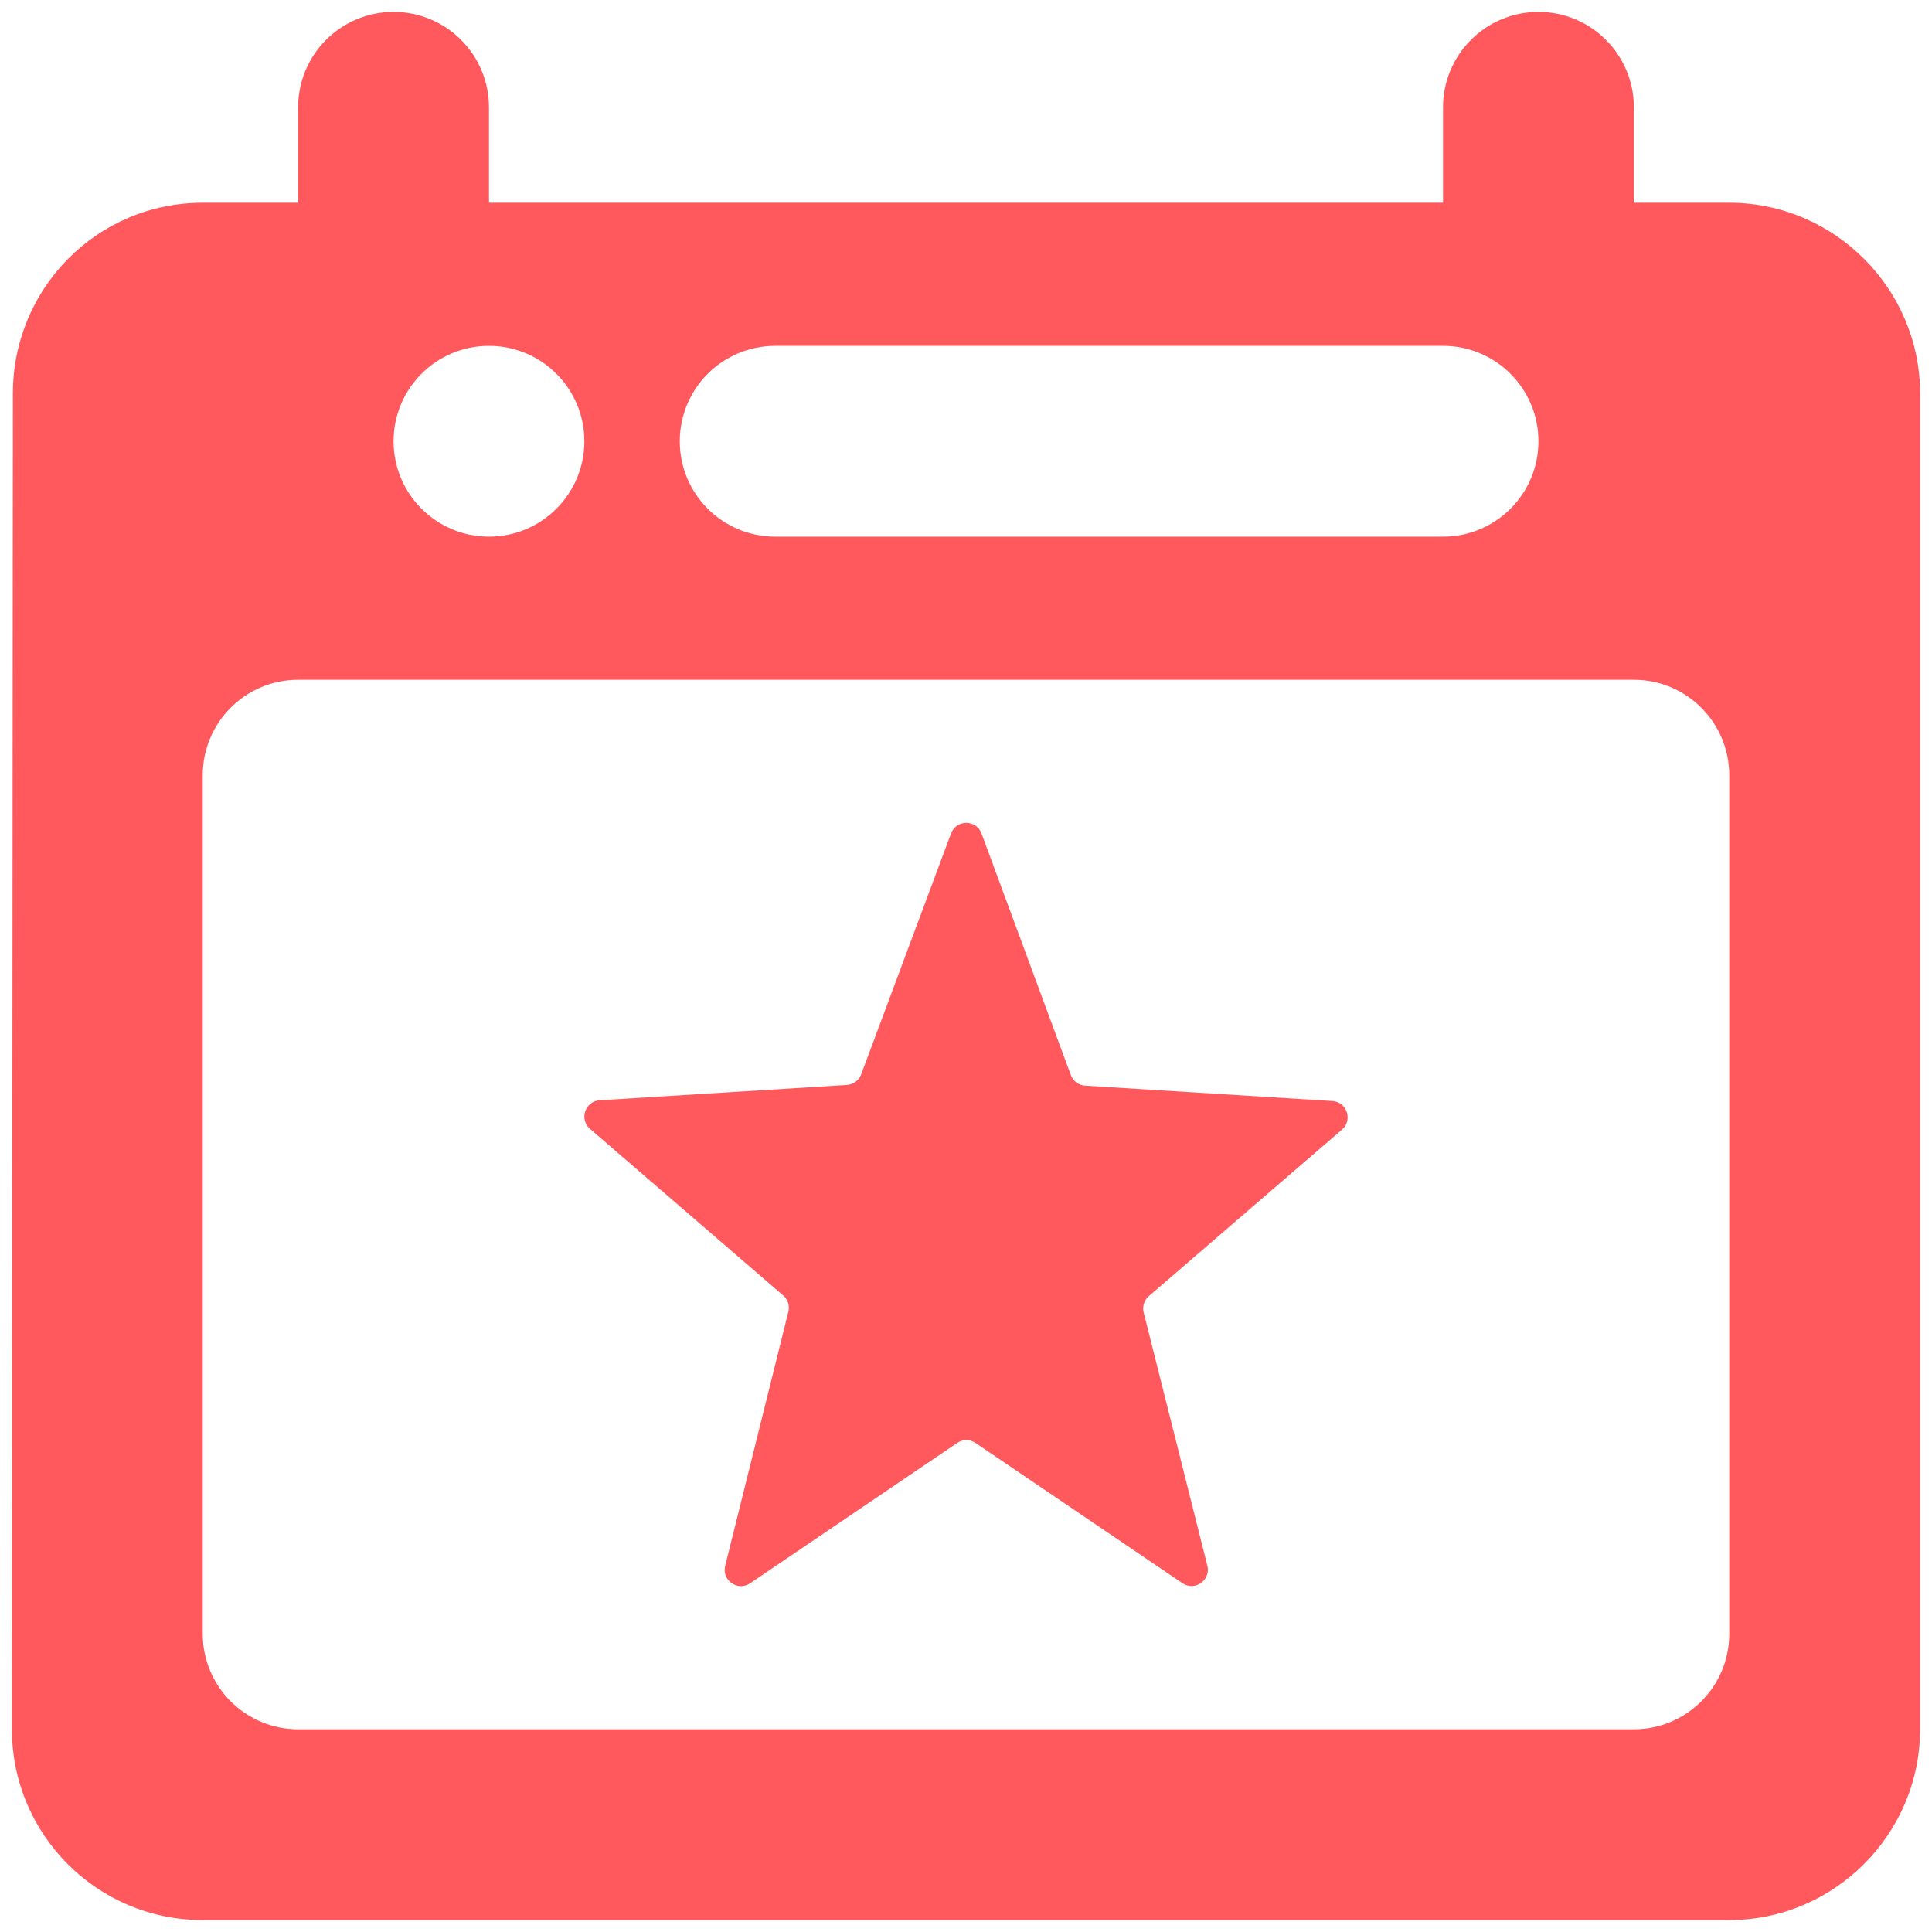
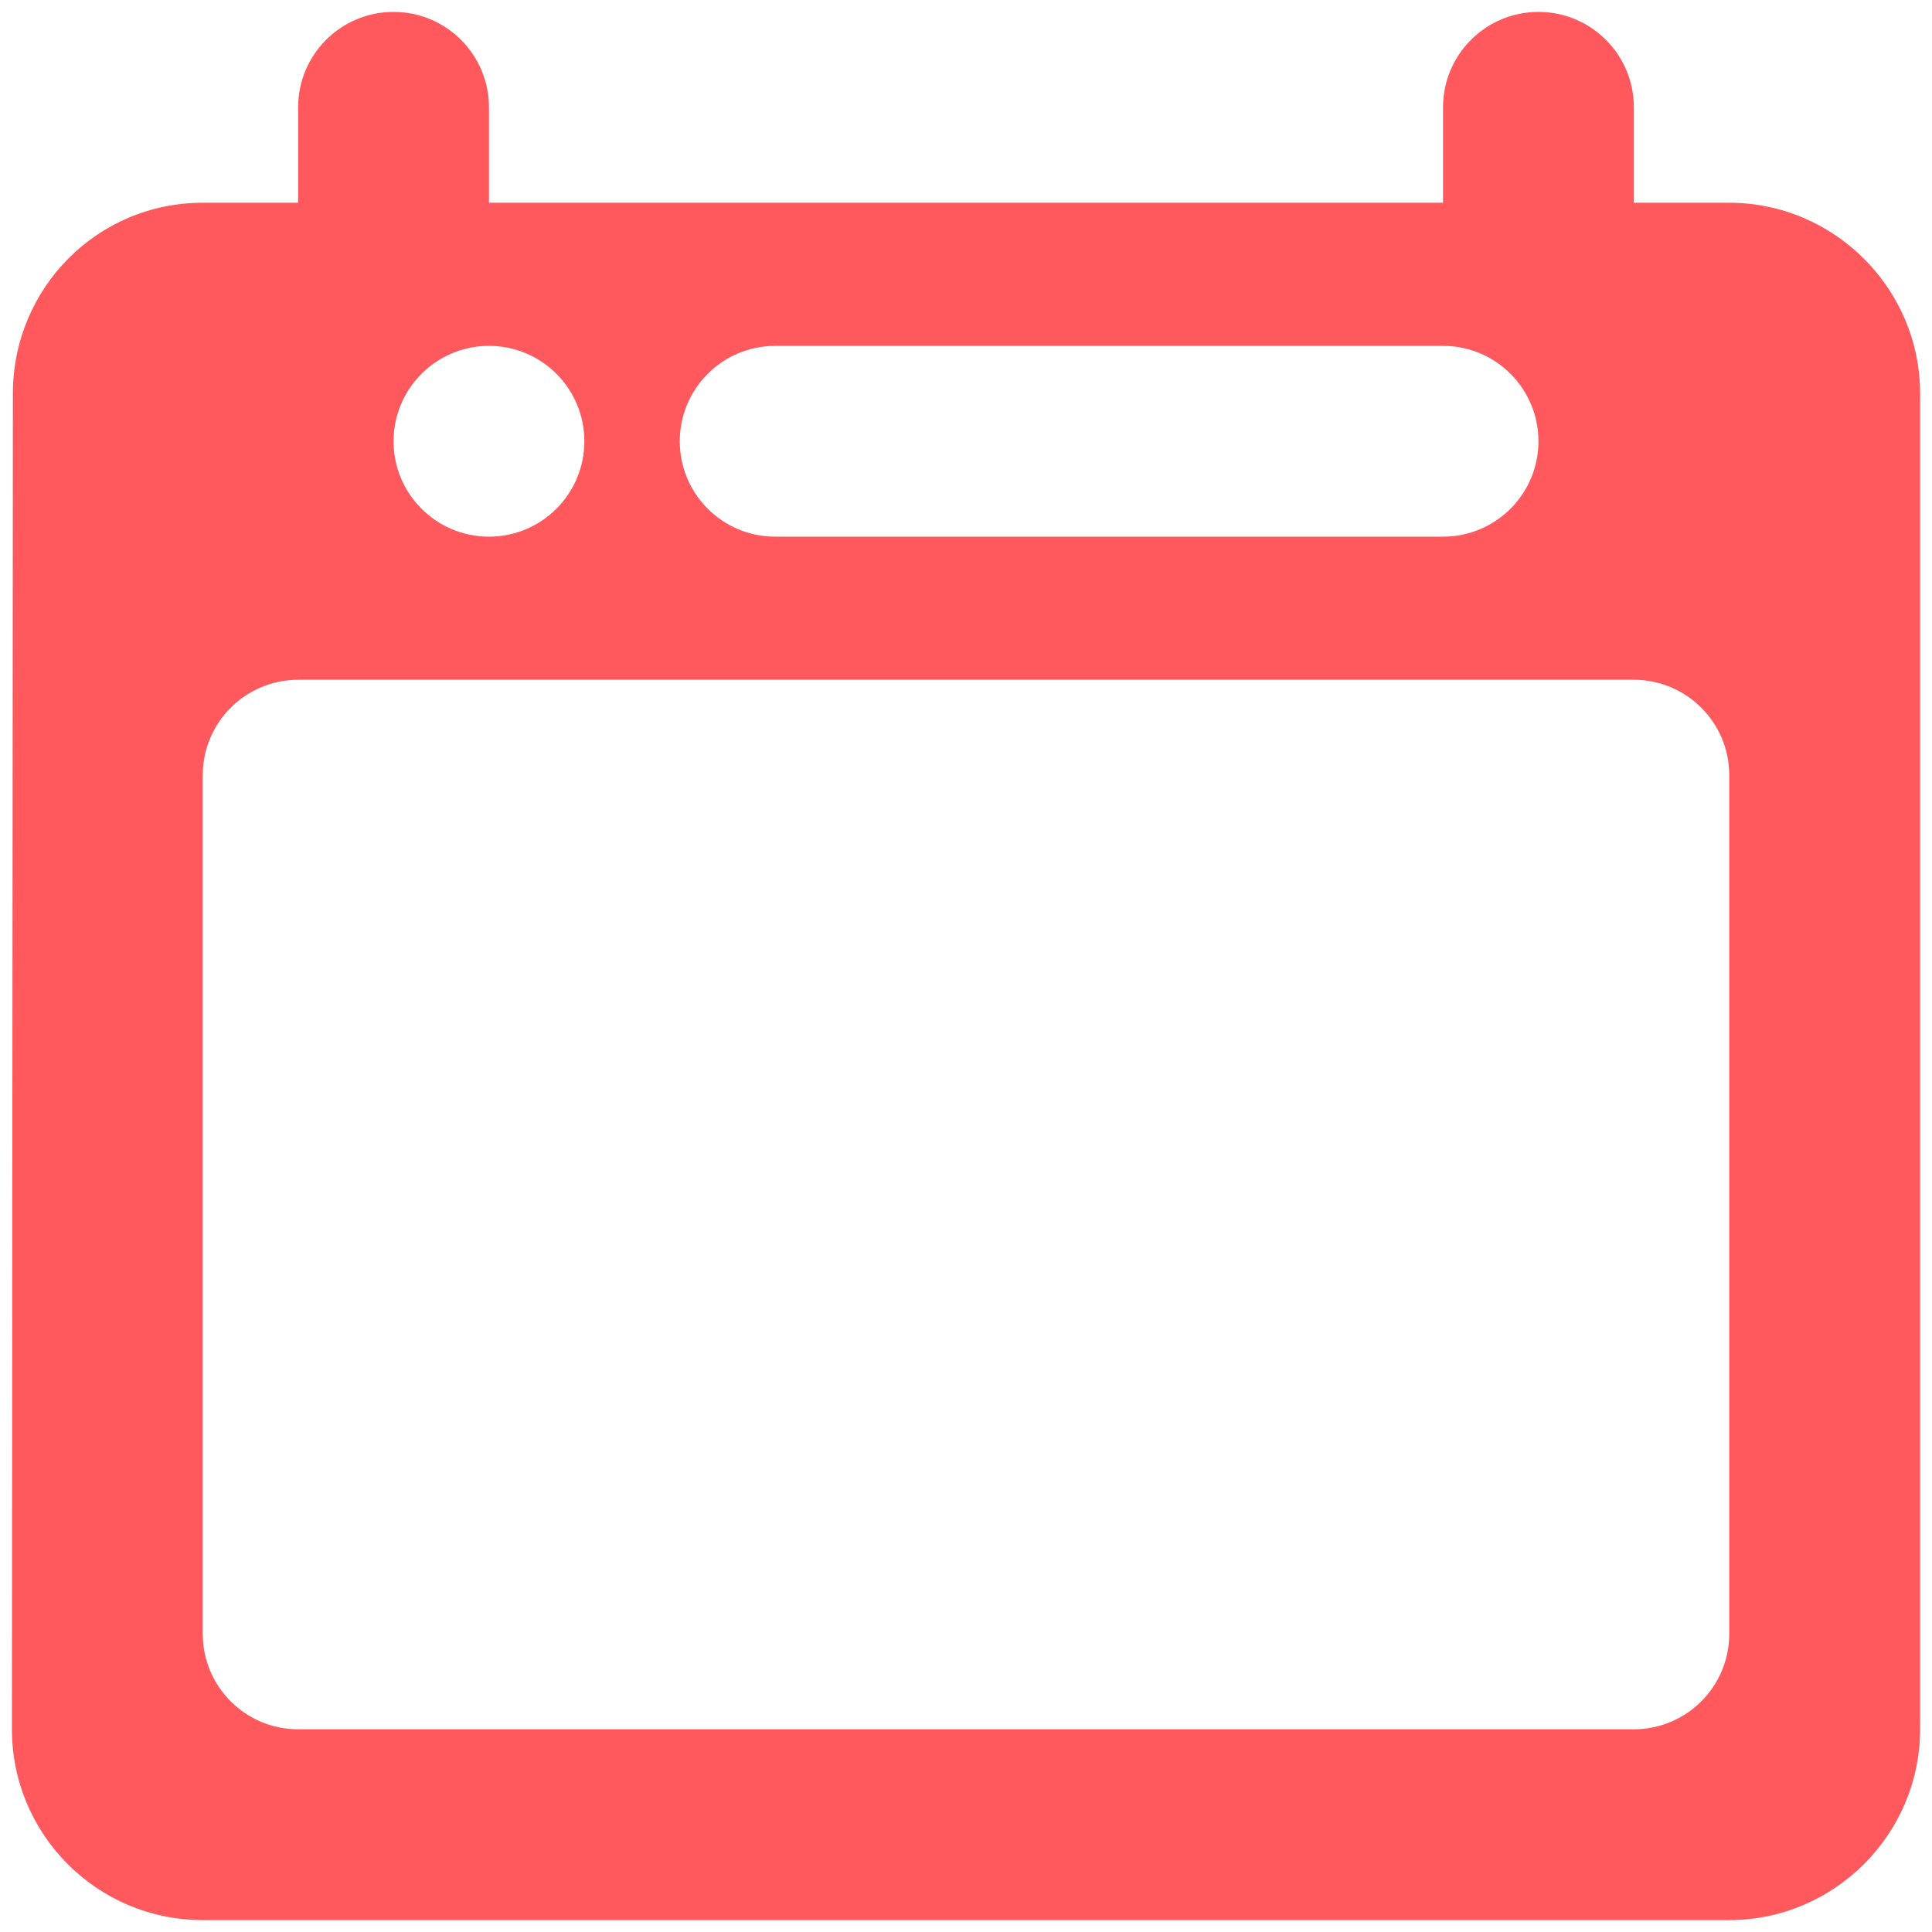
<svg xmlns="http://www.w3.org/2000/svg" width="54" height="54" viewBox="0 0 54 54" fill="none">
  <path fill-rule="evenodd" clip-rule="evenodd" d="M8.333 5.667H5.667C2.707 5.667 0.36 8.067 0.36 11L0.333 48.334C0.333 51.267 2.707 53.667 5.667 53.667H48.333C51.267 53.667 53.667 51.267 53.667 48.334V11C53.667 8.067 51.267 5.667 48.333 5.667L45.667 5.667V3C45.667 1.527 44.473 0.333 43 0.333C41.527 0.333 40.333 1.527 40.333 3V5.667H13.667V3C13.667 1.527 12.473 0.333 11 0.333C9.527 0.333 8.333 1.527 8.333 3V5.667ZM48.333 45.667C48.333 47.14 47.139 48.334 45.667 48.334H8.333C6.86 48.334 5.667 47.14 5.667 45.667V21.667C5.667 20.194 6.86 19 8.333 19H45.667C47.139 19 48.333 20.194 48.333 21.667V45.667ZM21.667 9.667C20.194 9.667 19 10.861 19 12.334C19 13.806 20.194 15 21.667 15H40.333C41.806 15 43 13.806 43 12.334C43 10.861 41.806 9.667 40.333 9.667H21.667ZM13.667 15C15.139 15 16.333 13.806 16.333 12.333C16.333 10.861 15.139 9.667 13.667 9.667C12.194 9.667 11 10.861 11 12.333C11 13.806 12.194 15 13.667 15Z" fill="#FF585D" />
-   <path d="M33.051 44.251C33.397 44.485 33.848 44.167 33.746 43.762L31.966 36.684C31.924 36.517 31.98 36.34 32.11 36.228L37.508 31.574C37.817 31.308 37.647 30.799 37.24 30.774L30.328 30.344C30.148 30.333 29.992 30.217 29.93 30.048L27.434 23.297C27.288 22.901 26.73 22.901 26.582 23.296L24.07 30.029C24.008 30.197 23.852 30.312 23.673 30.324L16.76 30.753C16.353 30.779 16.183 31.287 16.492 31.553L21.89 36.208C22.02 36.32 22.076 36.496 22.035 36.663L20.269 43.766C20.169 44.171 20.619 44.487 20.964 44.254L26.755 40.33C26.909 40.226 27.11 40.226 27.264 40.33L33.051 44.251Z" fill="#FF585D" />
</svg>